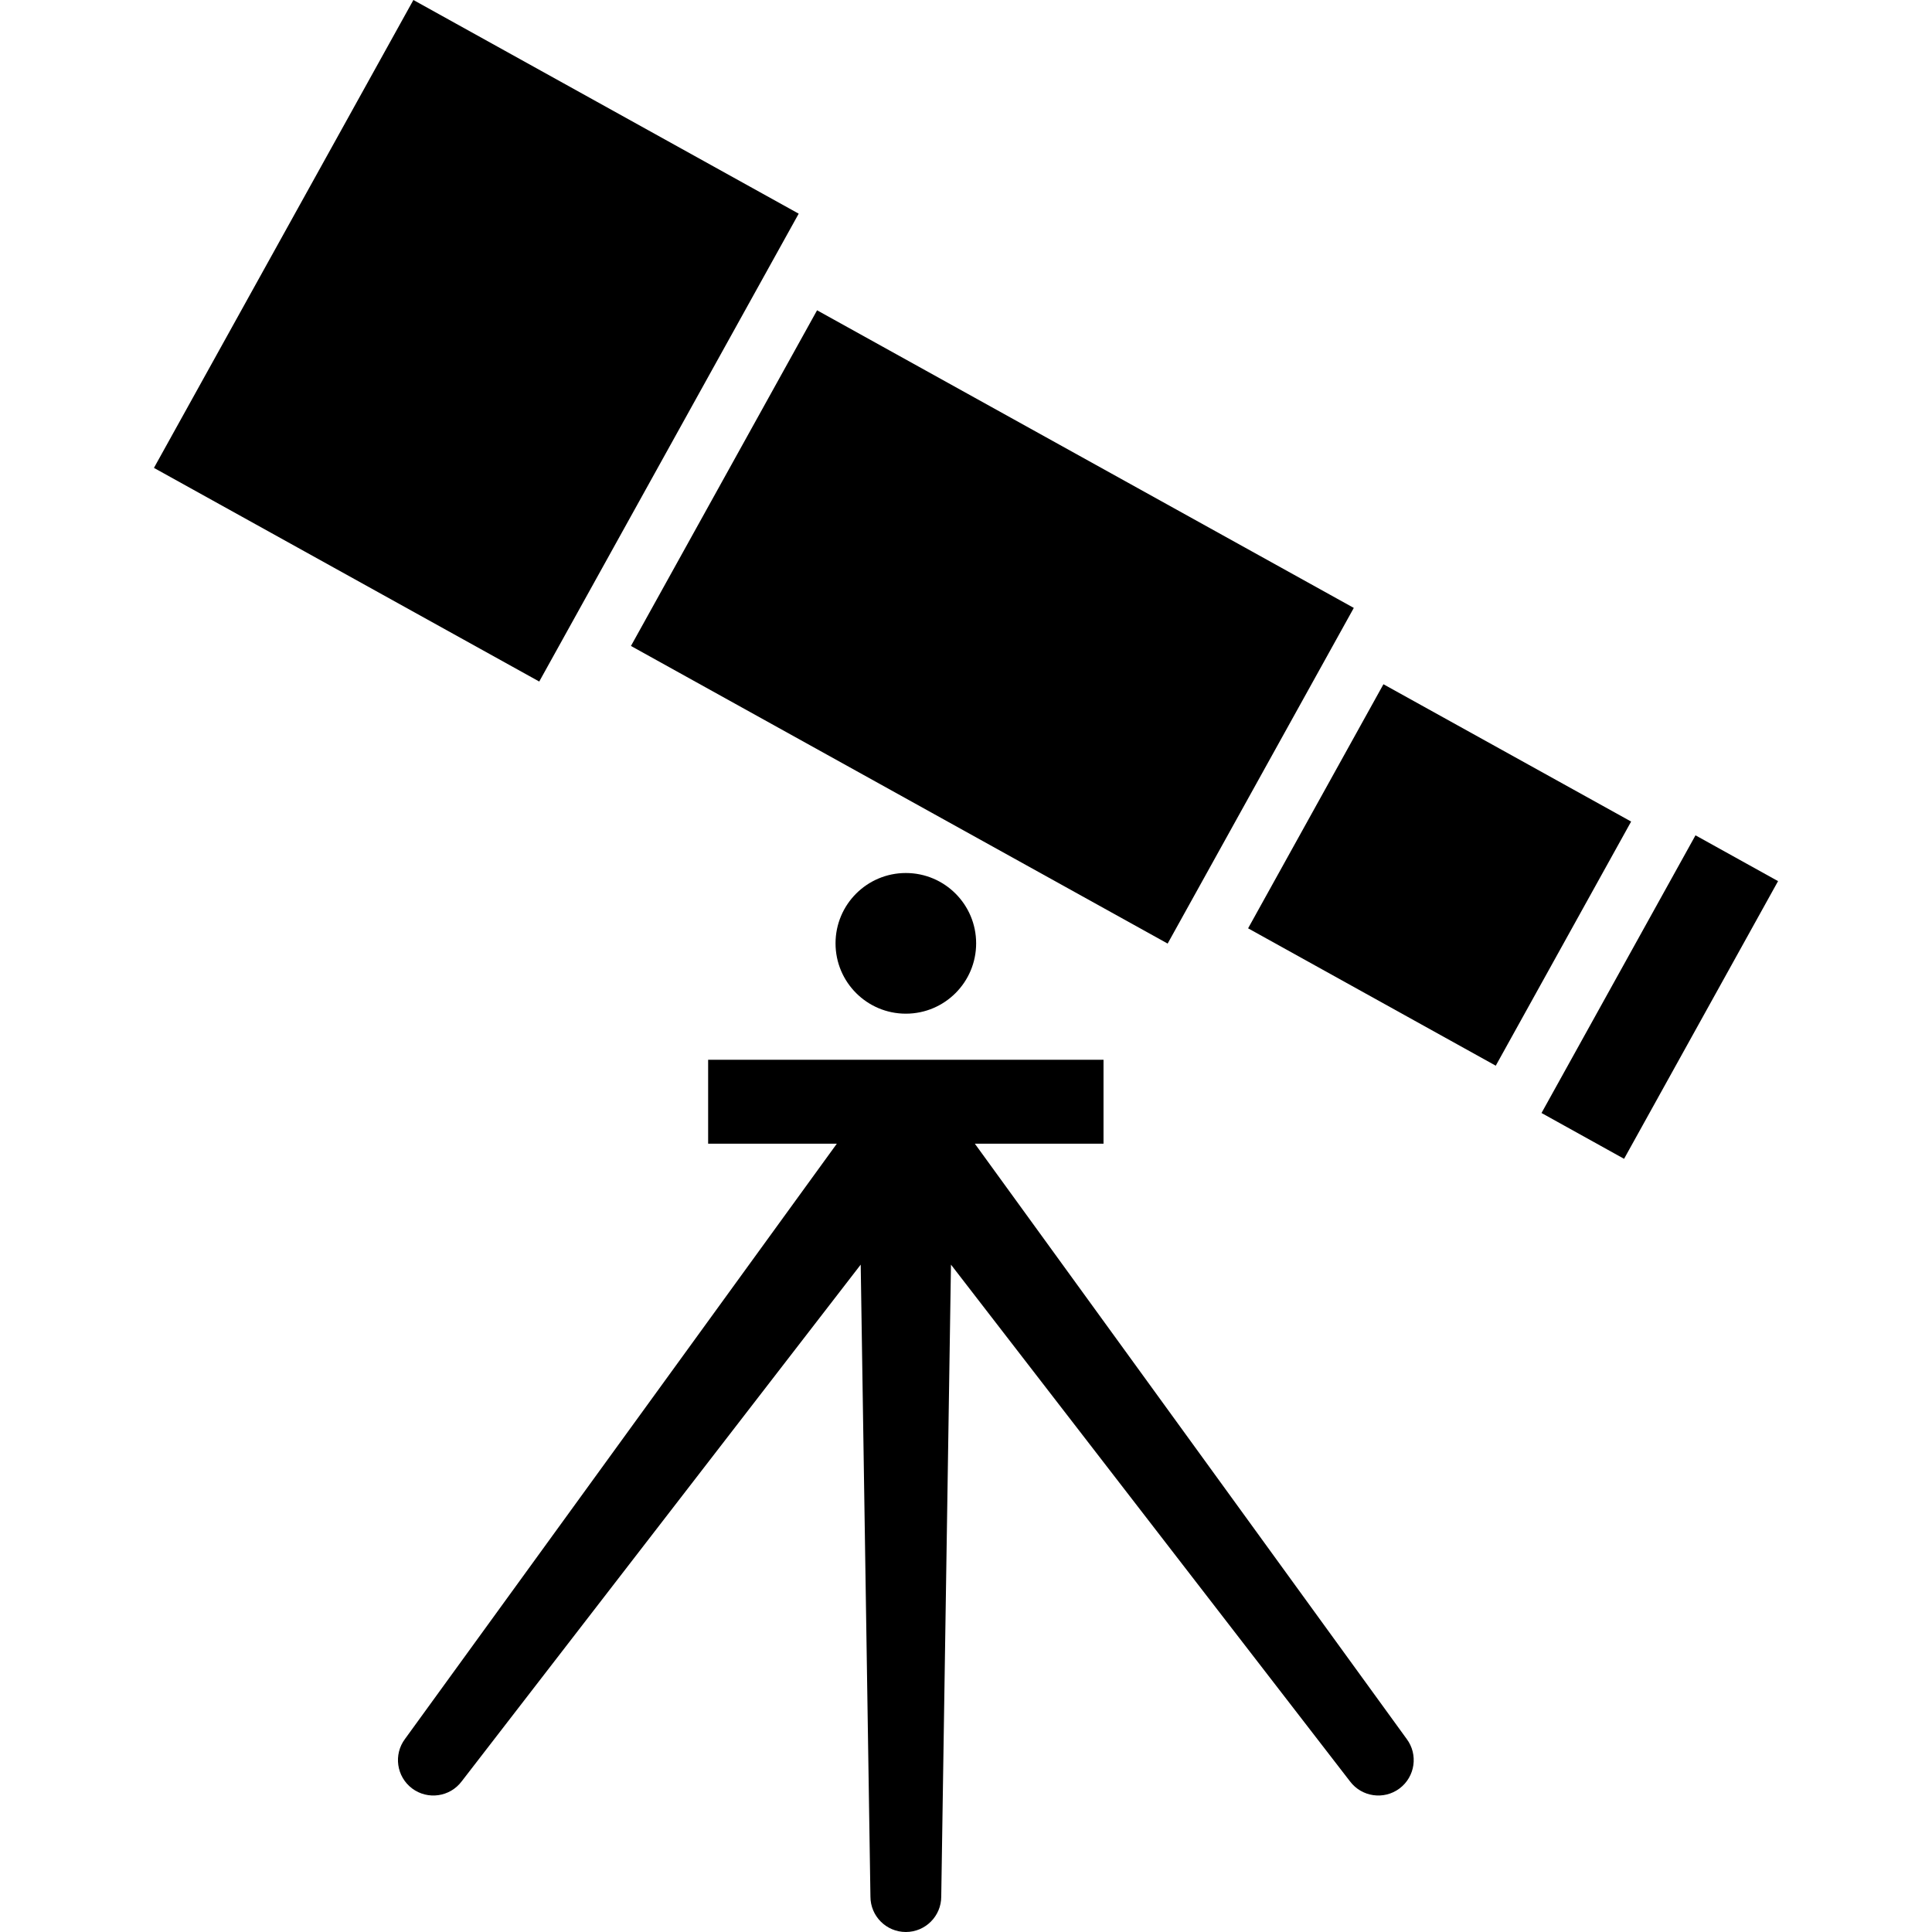
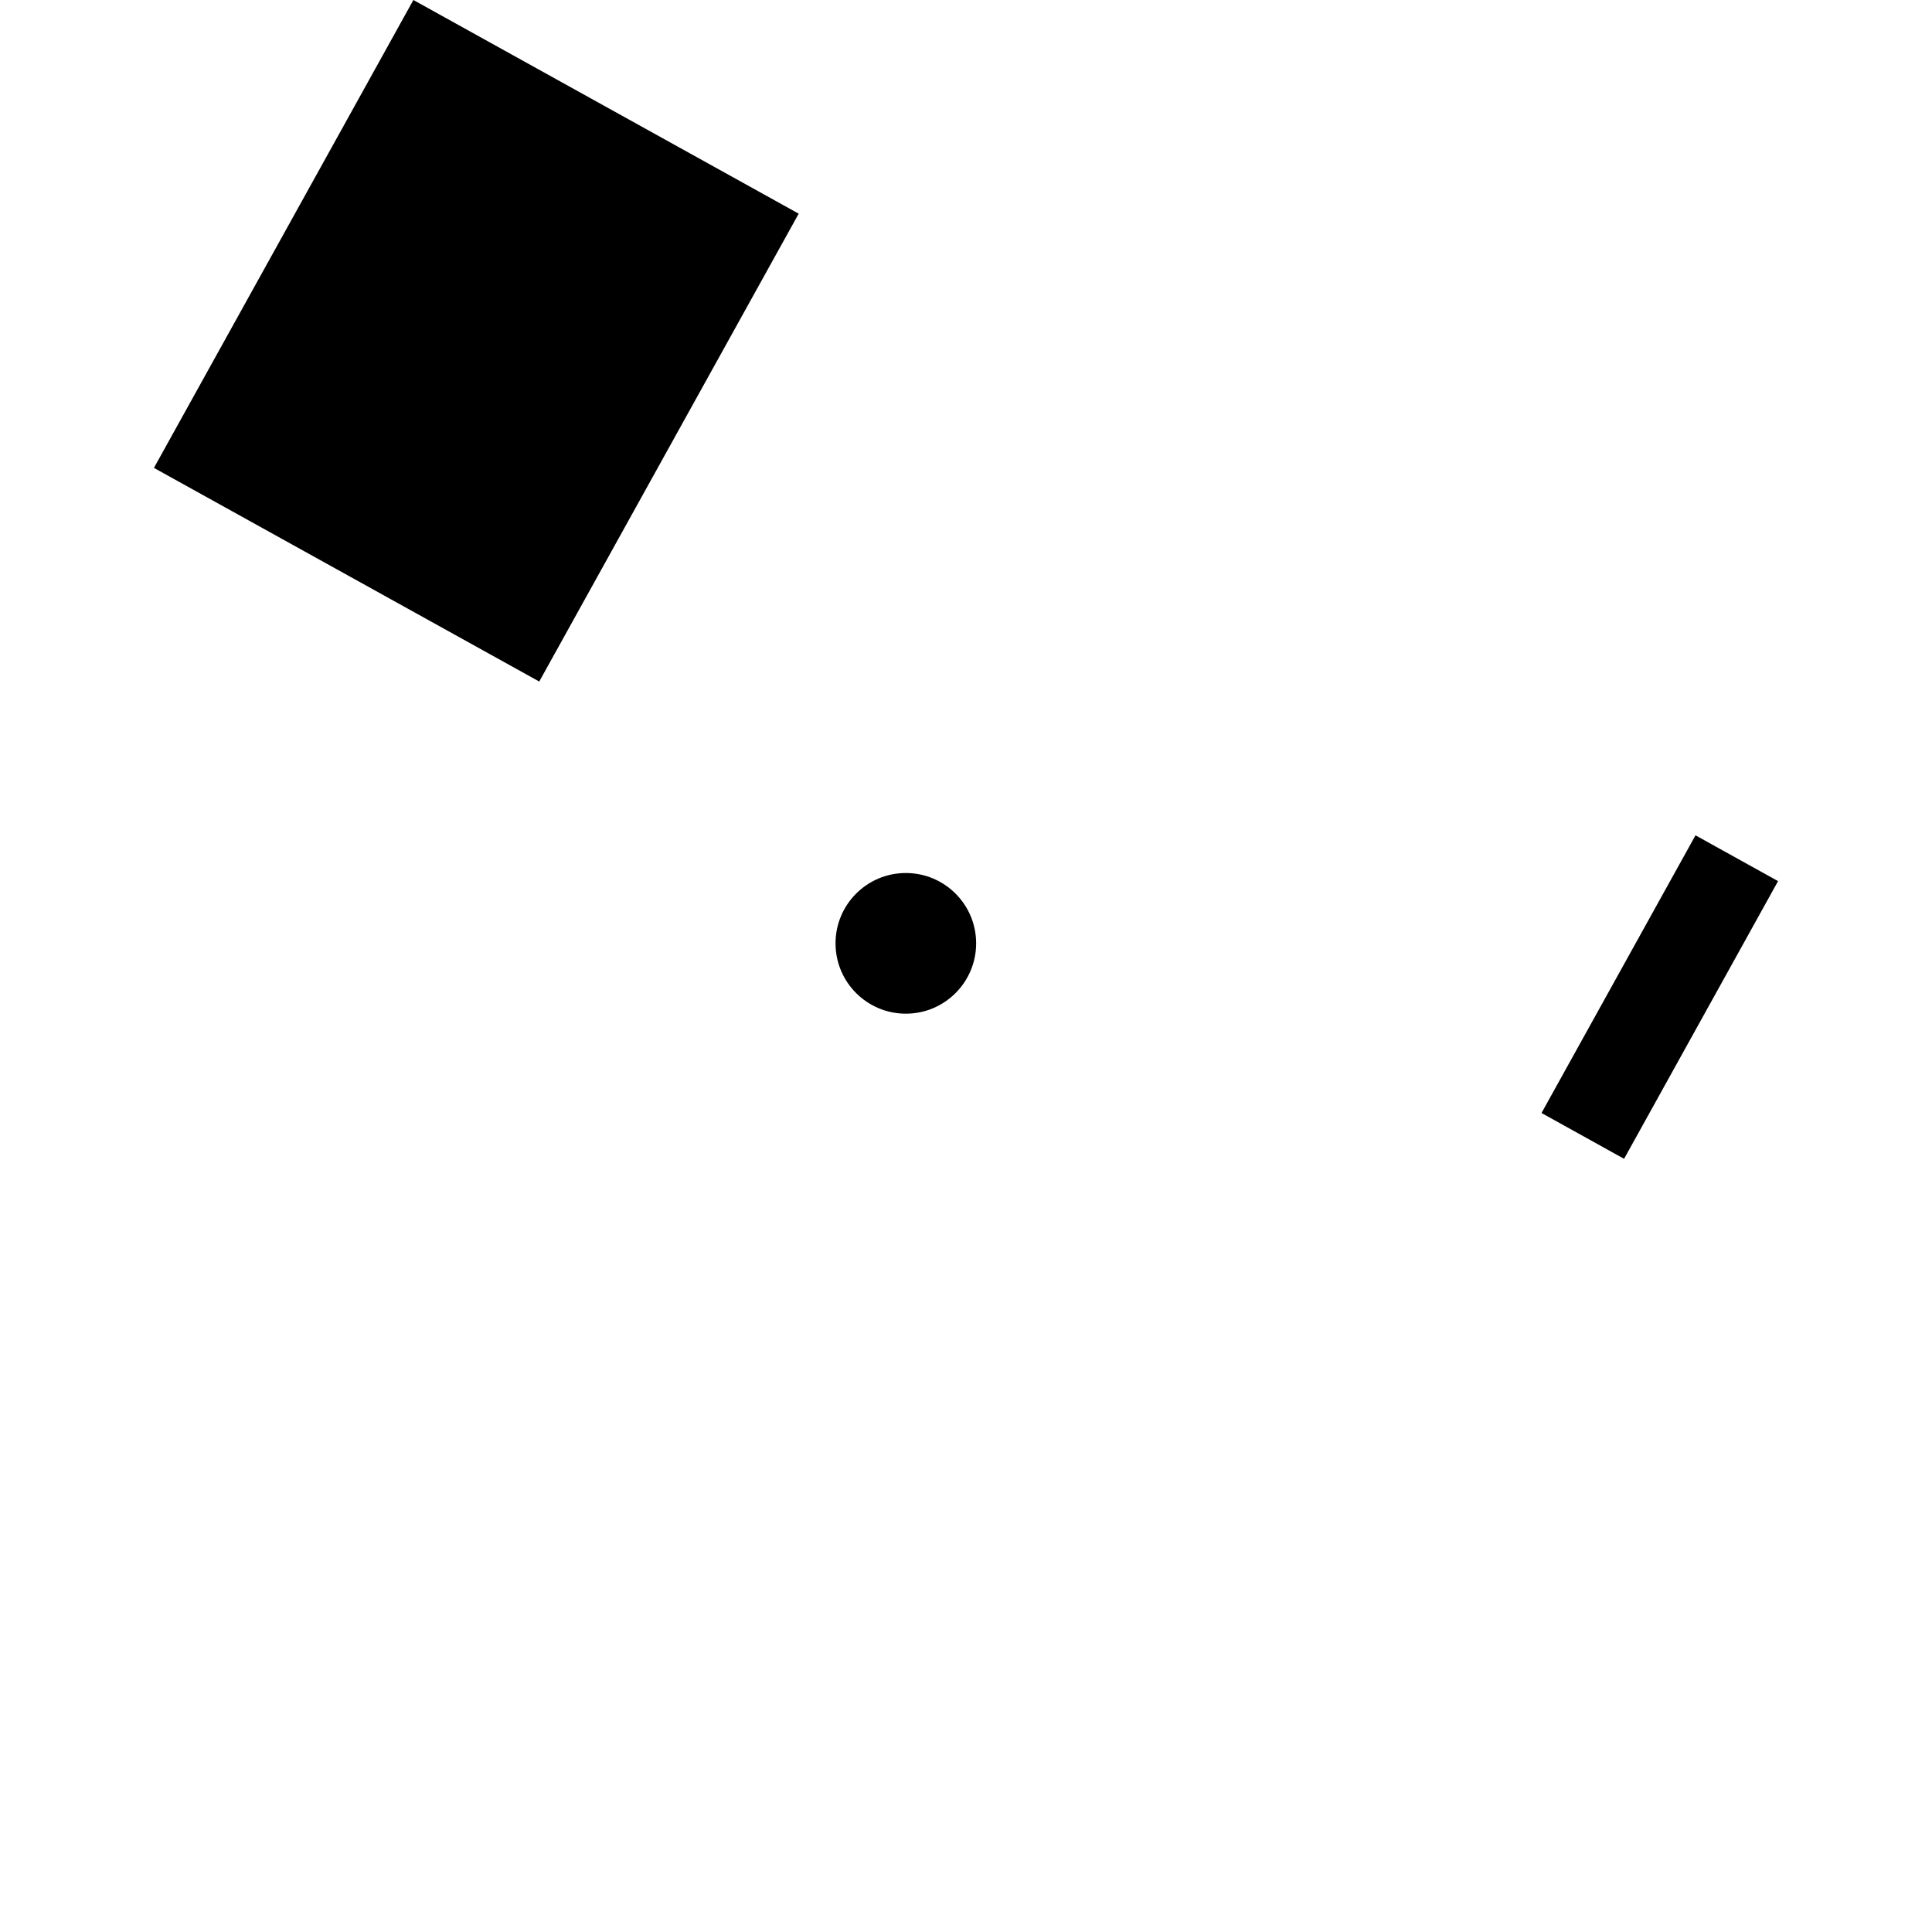
<svg xmlns="http://www.w3.org/2000/svg" height="800px" width="800px" version="1.1" id="_x32_" viewBox="0 0 512 512" xml:space="preserve">
  <style type="text/css">
	.st0{fill:#000000;}
</style>
  <g>
    <polygon class="st0" points="211.663,56.625 109.554,0 40.796,123.997 142.905,180.614  " />
-     <polygon class="st0" points="309.439,250.058 358.771,161.103 216.533,82.23 167.208,171.186  " />
-     <polygon class="st0" points="366.626,181.331 330.759,246.014 396.392,282.42 432.267,217.721  " />
    <polygon class="st0" points="449.325,221.368 408.517,294.957 430.397,307.098 471.204,233.508  " />
-     <path class="st0" d="M258.346,303.092h34.098v-22.239H187.663v22.239h34.106l-114.428,157.73c-3.11,4.145-2.268,10.02,1.877,13.138   c4.146,3.101,10.029,2.26,13.138-1.886l105.74-136.932l2.579,167.478c0,5.174,4.2,9.381,9.382,9.381   c5.182,0,9.382-4.208,9.382-9.381l2.579-167.478l105.74,136.932c3.109,4.146,8.992,4.987,13.137,1.886   c4.146-3.118,4.987-8.992,1.878-13.138L258.346,303.092z" />
    <path class="st0" d="M221.426,249.996c0,10.293,8.337,18.639,18.631,18.639c10.293,0,18.631-8.346,18.631-18.639   c0-10.293-8.338-18.638-18.631-18.638C229.763,231.358,221.426,239.703,221.426,249.996z" />
  </g>
</svg>